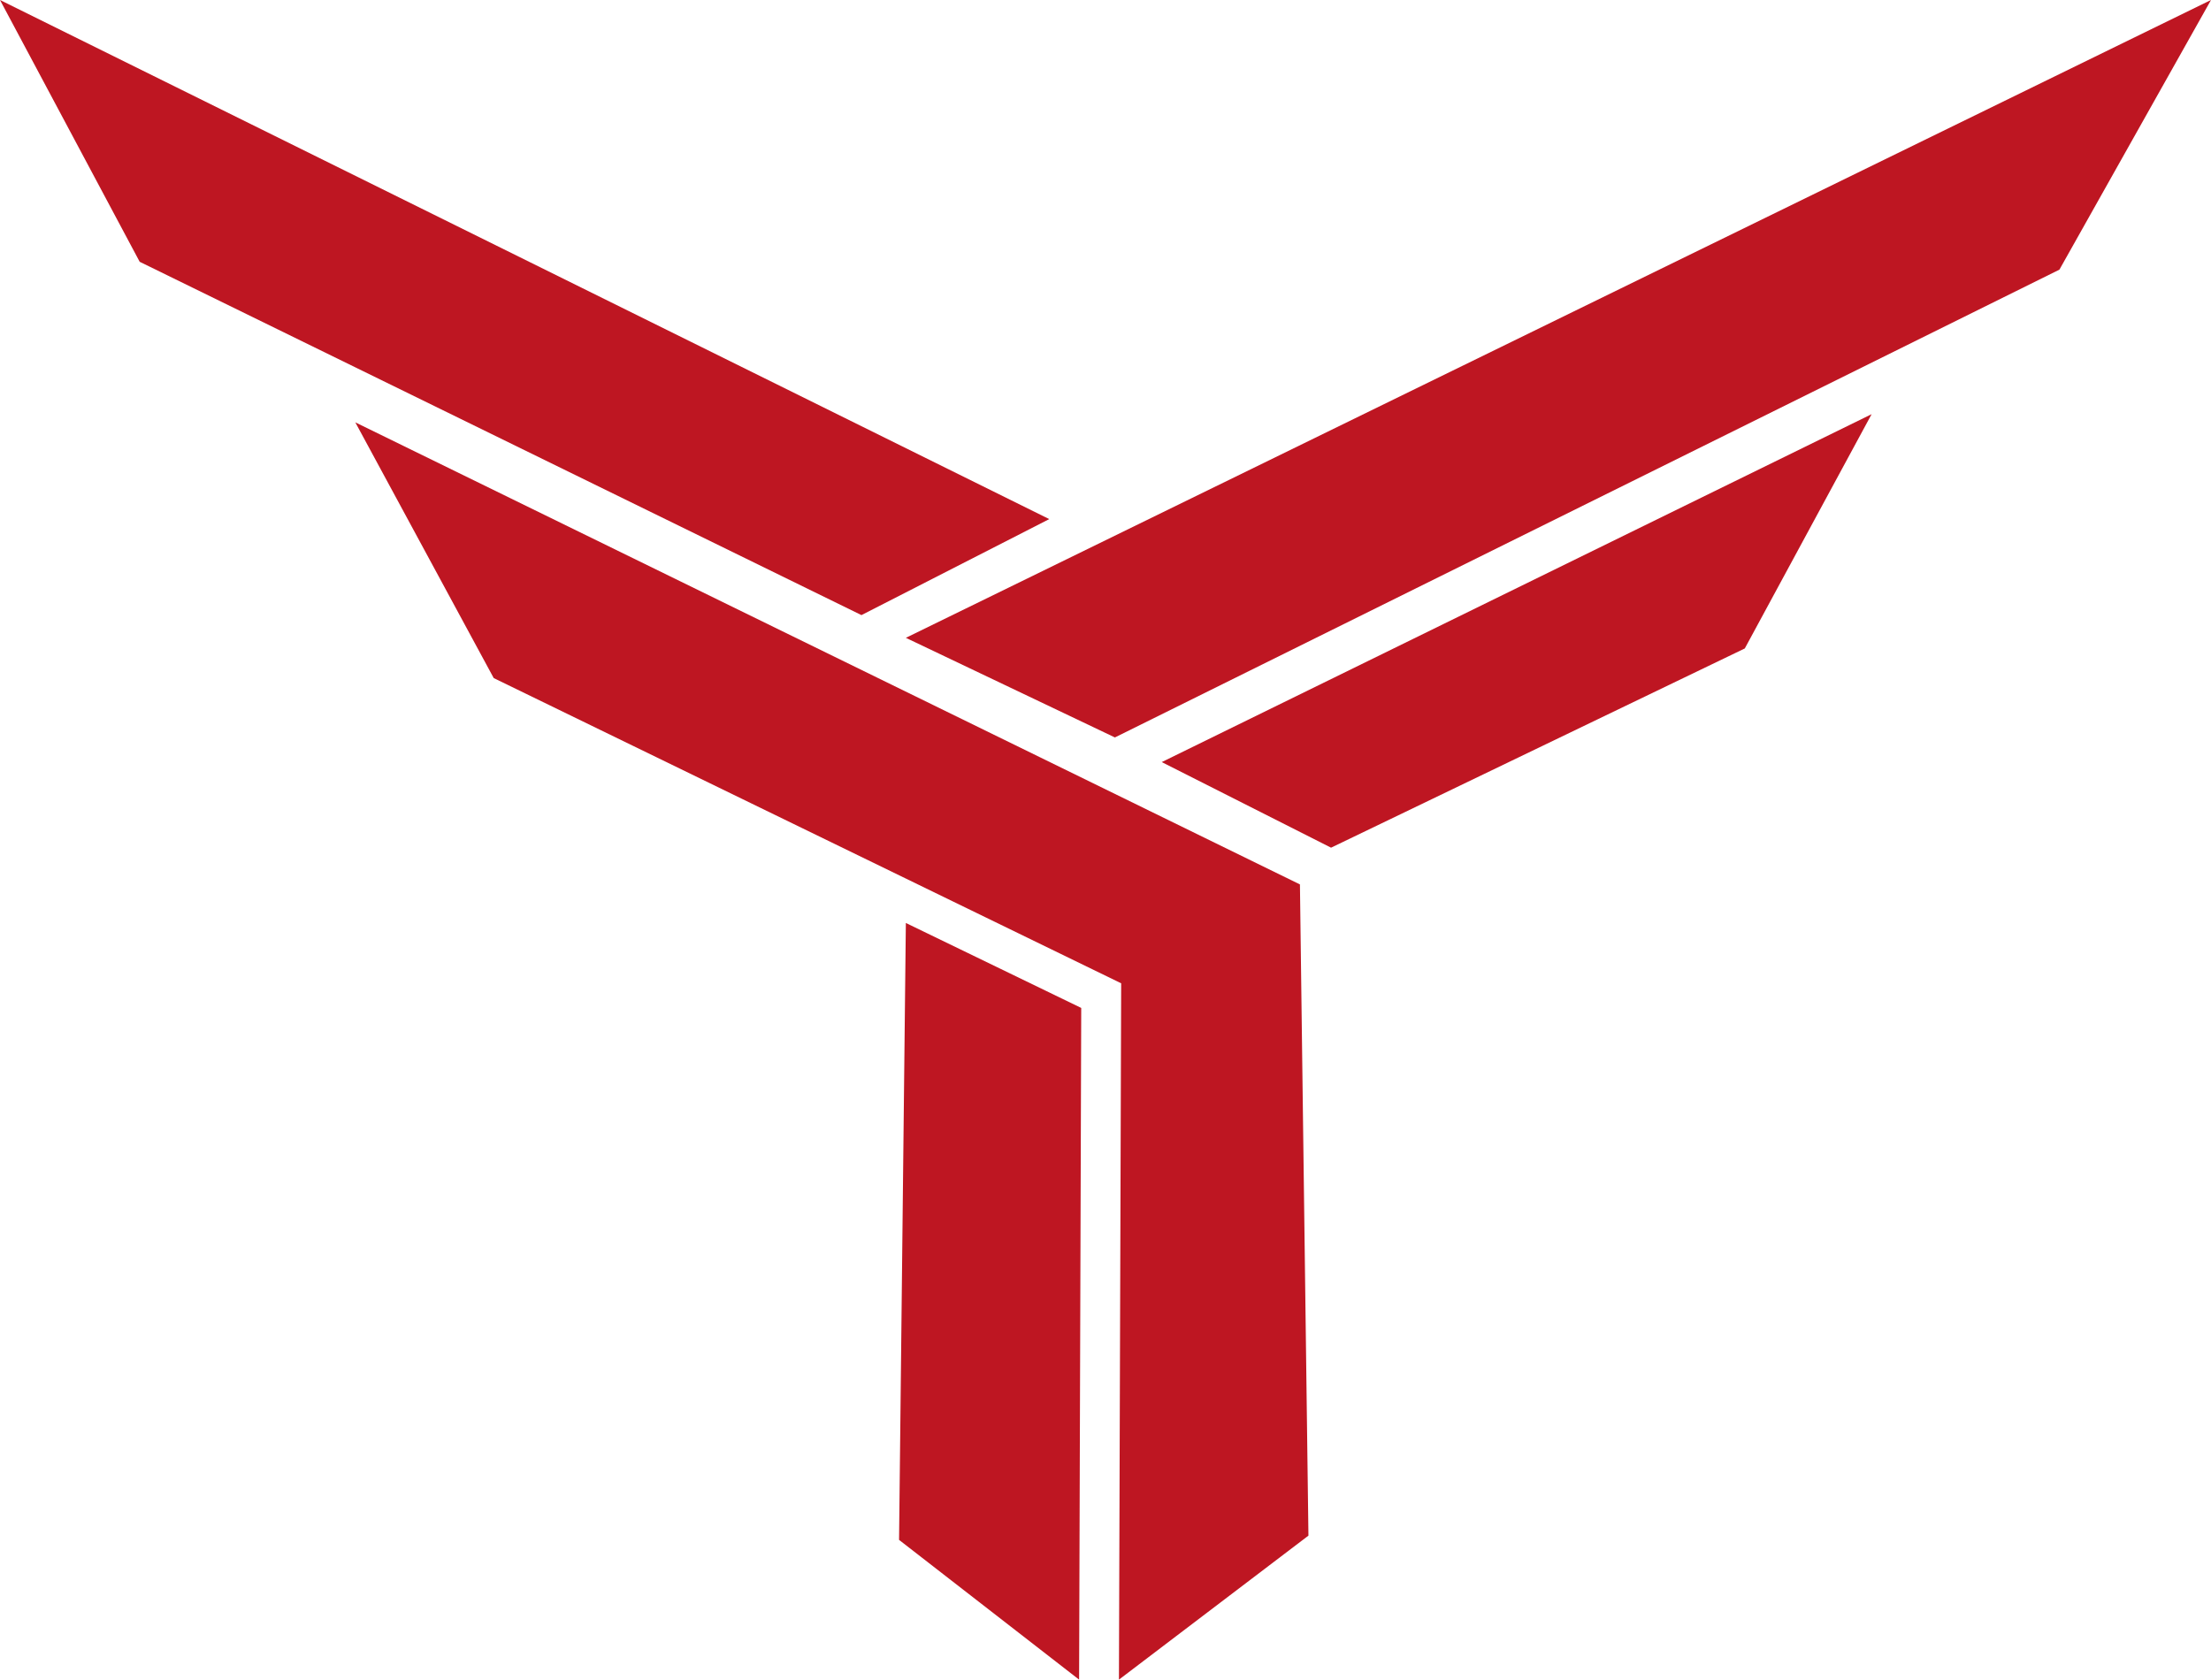
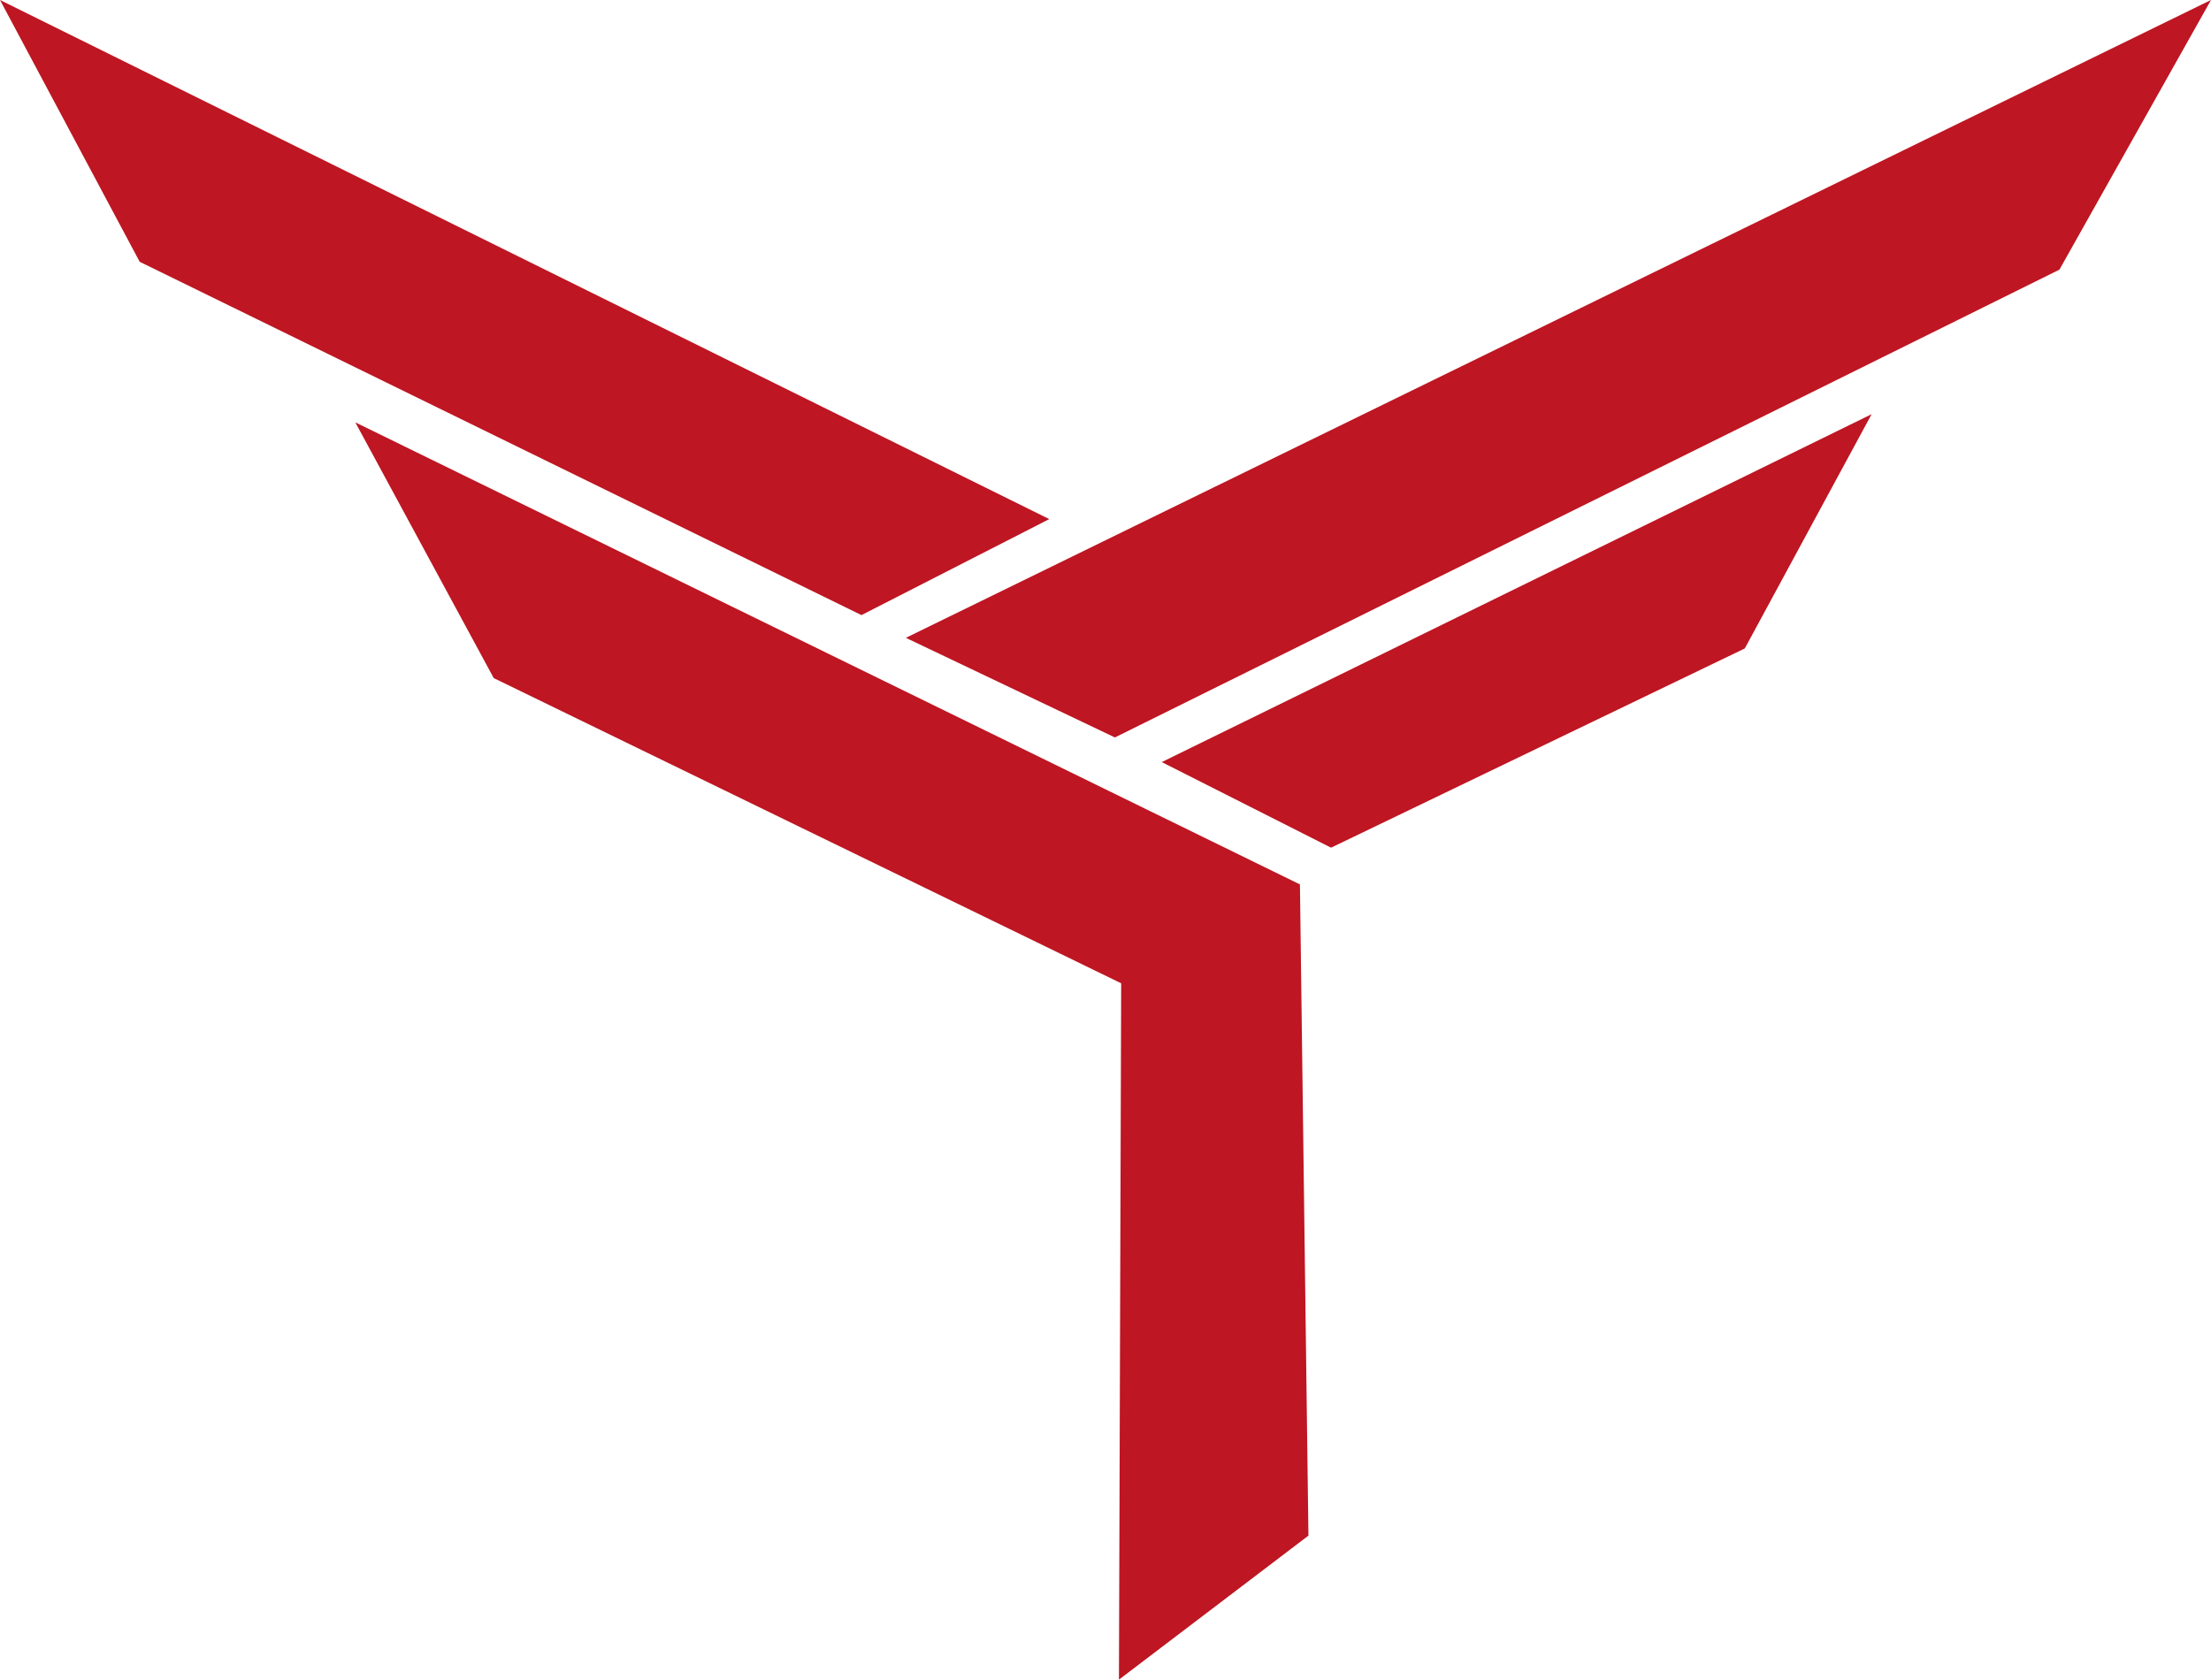
<svg xmlns="http://www.w3.org/2000/svg" id="uuid-1523f249-4e6c-46df-a3f7-a8e5ffd6666d" viewBox="0 0 208.15 158.16">
  <defs>
    <style>.uuid-3d8f484c-ebfc-4fa1-9656-94ea84d031e0{fill:#be1622;}</style>
  </defs>
  <g id="uuid-90db7a5c-da7b-4f48-bb3c-e287bbfbffff">
    <polygon class="uuid-3d8f484c-ebfc-4fa1-9656-94ea84d031e0" points="0 0 13.15 24.65 81.1 57.92 98.78 48.88 0 0" />
    <polygon class="uuid-3d8f484c-ebfc-4fa1-9656-94ea84d031e0" points="85.28 60.06 104.96 69.44 193.88 25.39 208.15 0 85.28 60.06" />
    <polygon class="uuid-3d8f484c-ebfc-4fa1-9656-94ea84d031e0" points="109.37 71.76 125.31 79.82 164.26 61.06 176.2 39 109.37 71.76" />
    <polygon class="uuid-3d8f484c-ebfc-4fa1-9656-94ea84d031e0" points="46.48 63.85 105.55 92.59 105.34 158.16 123.18 144.6 122.38 83.28 33.45 39.77 46.48 63.85" />
-     <polygon class="uuid-3d8f484c-ebfc-4fa1-9656-94ea84d031e0" points="84.64 145 101.59 158.16 101.79 94.91 85.28 86.91 84.64 145" />
  </g>
</svg>